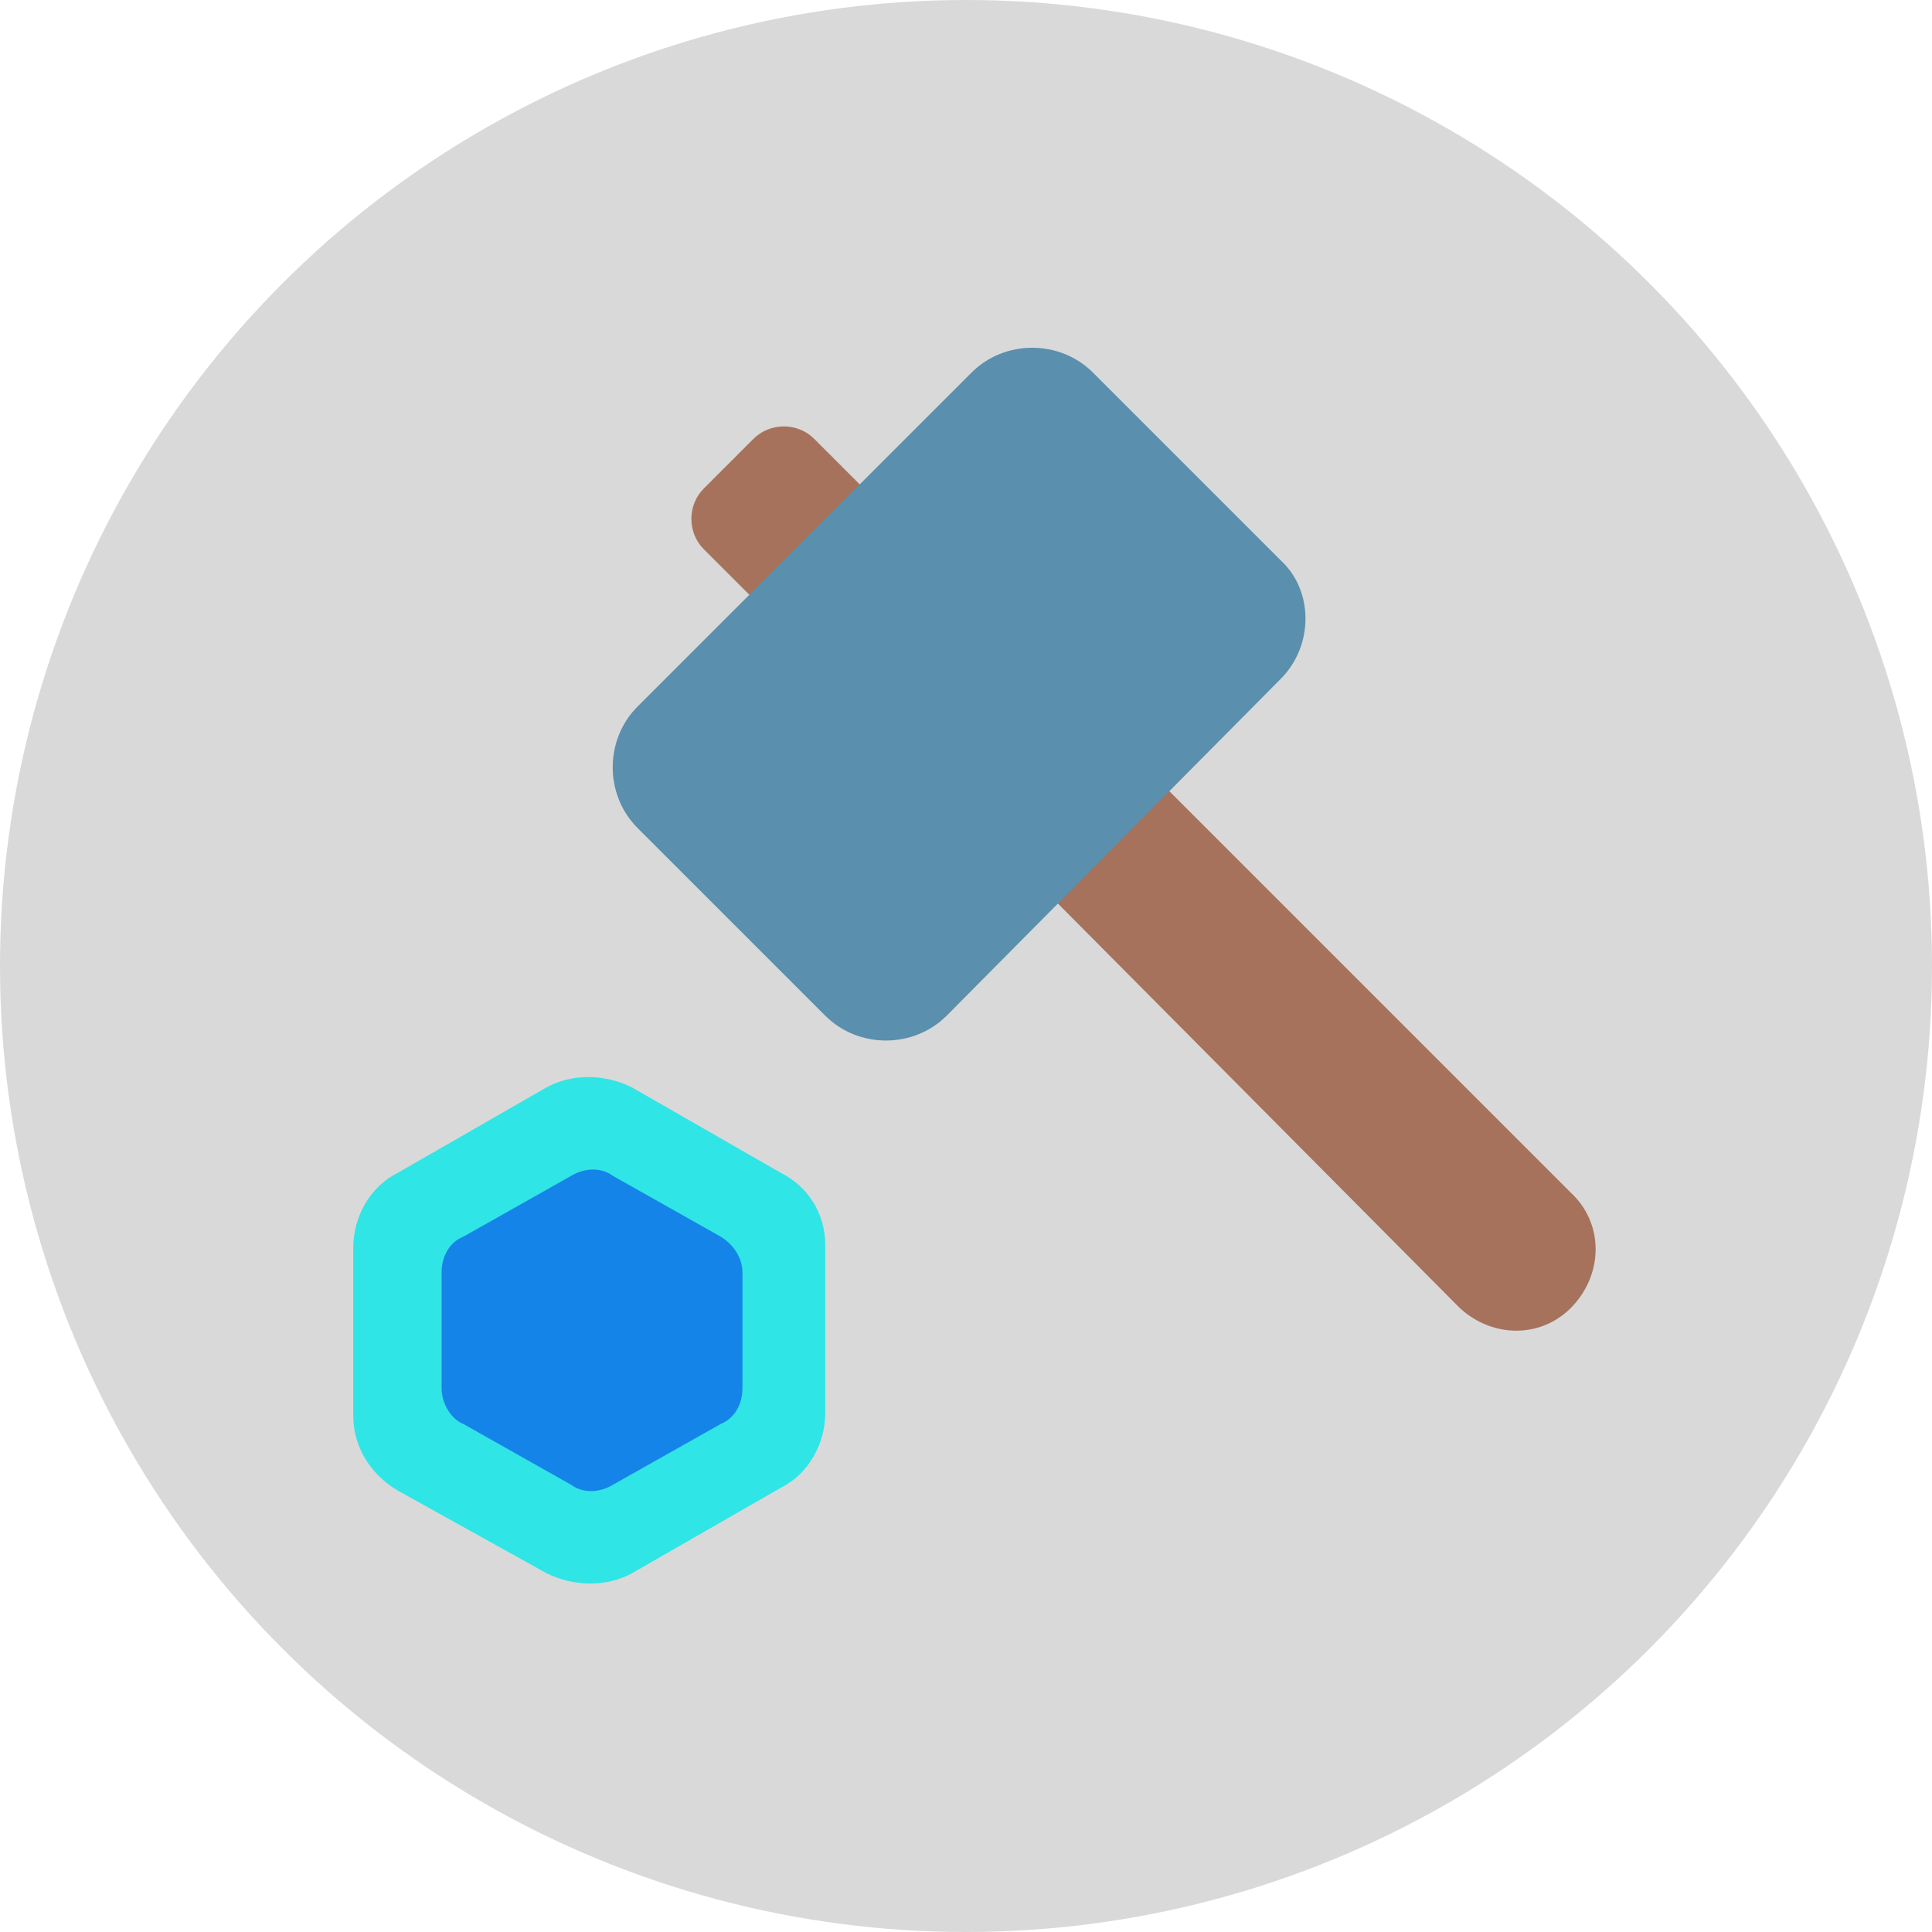
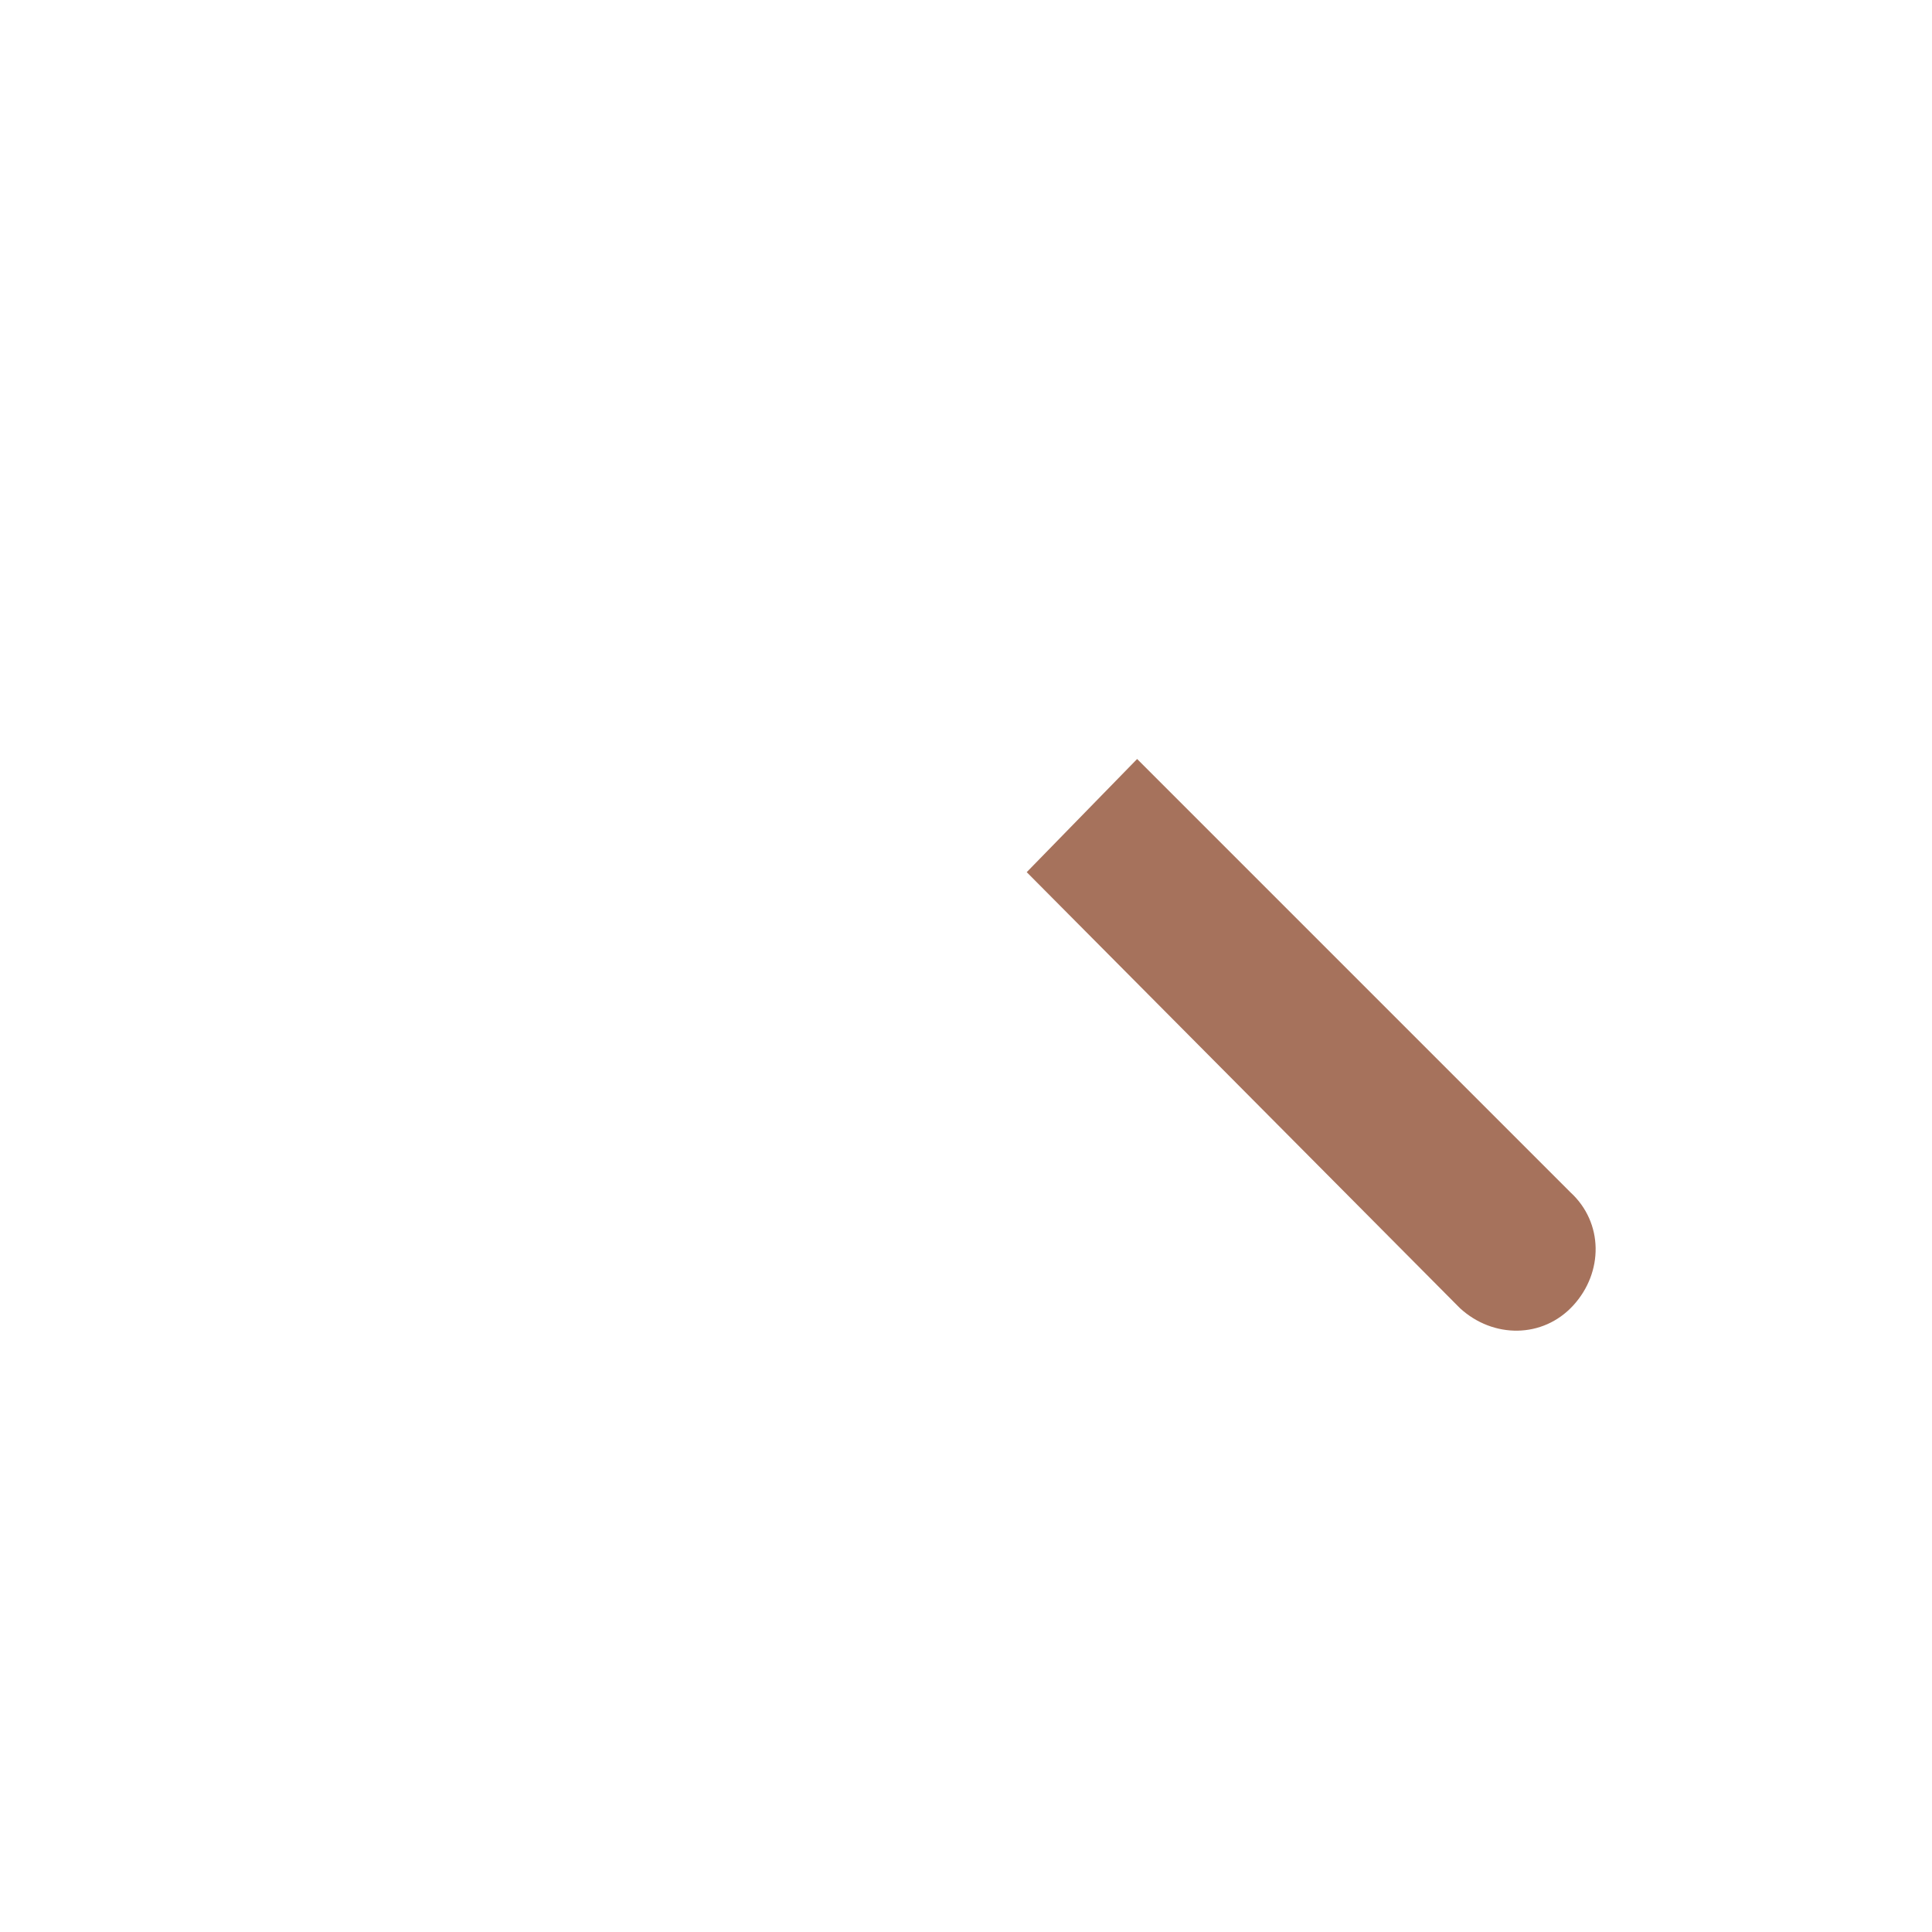
<svg xmlns="http://www.w3.org/2000/svg" id="Icons" x="0px" y="0px" width="70px" height="70px" viewBox="0 0 70 70" style="enable-background:new 0 0 70 70;" xml:space="preserve">
  <style type="text/css">	.st0{fill:#D9D9D9;}	.st1{fill:#30E5E5;}	.st2{fill:#1584E8;}	.st3{fill:#A6725C;}	.st4{fill:#5A8FAD;}</style>
-   <circle class="st0" cx="35" cy="35" r="35" />
-   <path class="st1" d="M29.9,45.1v6.1c0,1.1-0.6,2.2-1.6,2.7l-5.4,3.1c-0.9,0.5-2.1,0.5-3.1,0L14.4,54c-1-0.6-1.6-1.6-1.6-2.7v-6.1 c0-1.1,0.6-2.2,1.6-2.7l5.4-3.1c0.9-0.5,2.1-0.5,3.1,0l5.4,3.1C29.3,43,29.9,44,29.9,45.1L29.9,45.1z" />
-   <path class="st2" d="M16,50.3v-4.2c0-0.6,0.3-1.1,0.8-1.3l3.9-2.2c0.5-0.3,1.1-0.3,1.5,0l3.9,2.2c0.5,0.3,0.8,0.8,0.8,1.3v4.2 c0,0.6-0.3,1.1-0.8,1.3l-3.9,2.2c-0.5,0.3-1.1,0.3-1.5,0l-3.9-2.2C16.3,51.4,16,50.8,16,50.3L16,50.3z" />
-   <path class="st3" d="M41.2,27.5l15.7,15.7c1.2,1.1,1.2,2.9,0.1,4.1c-1.1,1.2-2.9,1.2-4.1,0.1c0,0-0.1-0.1-0.1-0.1L37.2,31.6 L41.2,27.5z" />
-   <path class="st3" d="M27.9,22.3l-2.4-2.4c-0.6-0.6-0.6-1.6,0-2.2l1.8-1.8c0.6-0.6,1.6-0.6,2.2,0l2.4,2.4L27.9,22.3z" />
-   <path class="st4" d="M46.4,24.6L34.3,36.8c-1.2,1.2-3.2,1.2-4.4,0L23.1,30c-1.2-1.2-1.2-3.2,0-4.4l12.1-12.1c1.2-1.2,3.2-1.2,4.4,0 l6.8,6.8C47.6,21.4,47.6,23.4,46.4,24.6L46.4,24.6z" />
+   <path class="st3" d="M41.2,27.5l15.7,15.7c1.2,1.1,1.2,2.9,0.1,4.1c-1.1,1.2-2.9,1.2-4.1,0.1c0,0-0.1-0.1-0.1-0.1L37.2,31.6 z" />
</svg>